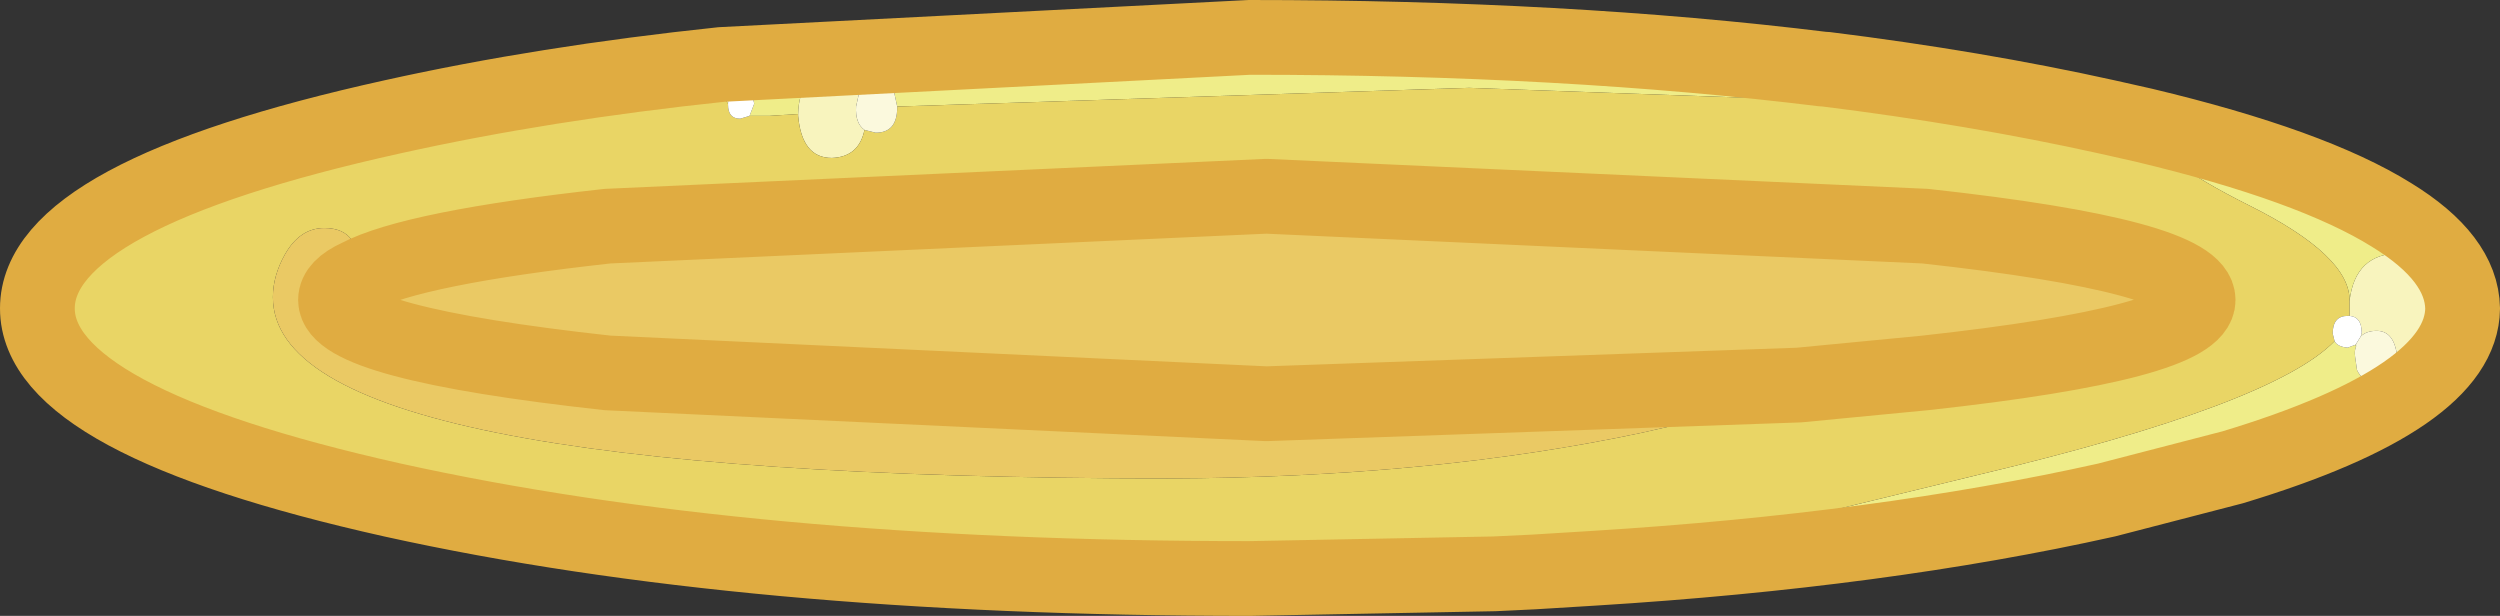
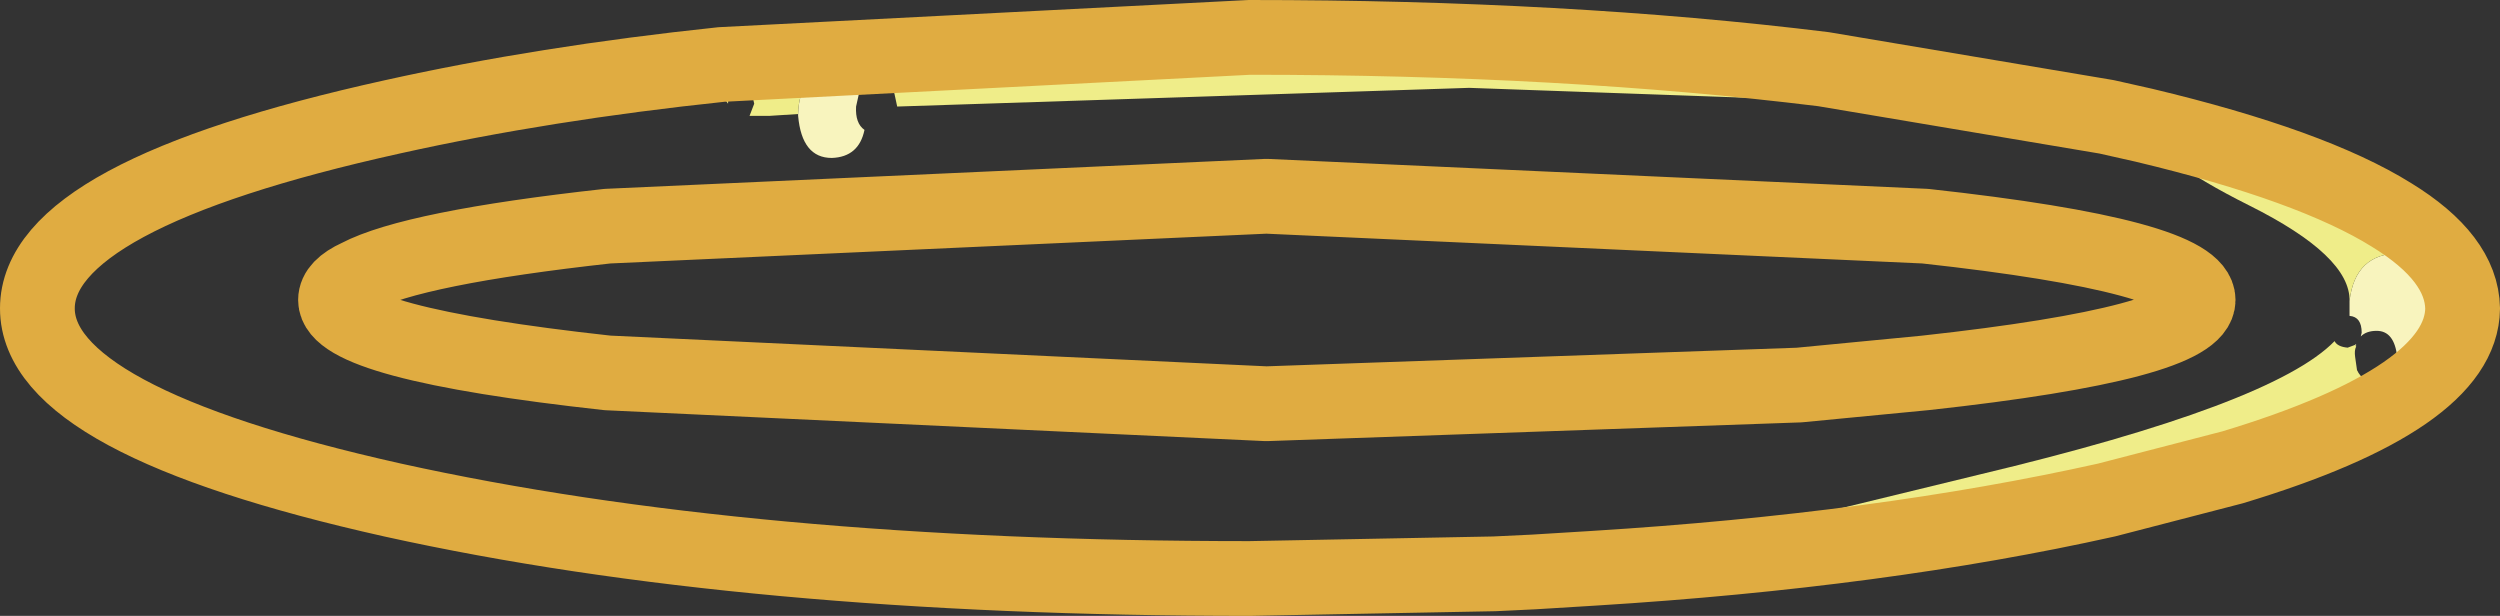
<svg xmlns="http://www.w3.org/2000/svg" height="32.95px" width="133.75px">
  <rect width="100%" height="100%" fill="#333333" stroke="none" />
  <g transform="matrix(1.0, 0.0, 0.0, 1.0, 2.0, 1.1)">
    <path d="M123.7 15.0 Q124.0 12.45 126.4 12.45 128.95 12.45 129.15 15.8 129.15 16.9 128.5 17.9 127.7 19.1 126.4 19.15 L125.9 19.1 126.25 18.0 Q126.1 16.6 125.15 16.6 124.6 16.6 124.3 16.9 L124.35 16.7 Q124.35 15.85 123.7 15.8 L123.7 15.75 123.7 15.0 M124.05 17.45 L124.0 17.35 124.05 17.3 124.05 17.45 M44.25 5.85 Q43.95 7.3 42.5 7.35 40.9 7.35 40.7 5.1 L40.7 5.0 Q40.75 2.85 42.5 2.9 43.5 2.9 44.0 3.7 L43.8 4.6 Q43.75 5.5 44.25 5.85" fill="#f8f4be" fill-rule="evenodd" stroke="none" />
    <path d="M125.9 19.1 L126.4 19.15 Q127.7 19.1 128.5 17.9 129.15 16.9 129.15 15.8 128.95 12.45 126.4 12.45 124.0 12.45 123.7 15.0 123.75 12.6 118.35 9.9 113.05 7.25 112.7 5.6 121.7 7.75 125.95 10.4 129.7 12.7 129.75 15.4 129.7 20.2 117.45 23.9 L110.7 25.65 Q98.6 28.35 83.3 29.3 L103.85 24.3 Q119.6 20.55 122.9 17.15 123.05 17.45 123.6 17.5 L124.0 17.35 124.05 17.45 Q123.95 17.65 124.0 18.0 L124.1 18.7 Q124.4 19.35 125.15 19.35 L125.9 19.1 M95.6 3.0 Q95.6 4.45 93.45 4.2 L76.6 3.6 46.0 4.6 45.85 3.9 Q45.5 3.25 44.85 3.25 44.25 3.25 44.0 3.7 43.5 2.9 42.5 2.9 40.75 2.85 40.7 5.0 L39.15 5.1 38.1 5.1 38.35 4.45 38.25 4.0 37.6 3.55 Q36.95 3.55 36.95 4.45 36.5 3.85 36.5 3.0 L36.6 2.35 64.85 0.9 Q81.75 0.9 95.55 2.6 L95.6 3.0" fill="#efed89" fill-rule="evenodd" stroke="none" />
-     <path d="M123.7 15.0 L123.7 15.75 123.7 15.8 123.6 15.8 Q122.8 15.8 122.8 16.75 L122.9 17.15 Q119.6 20.55 103.85 24.3 L83.3 29.3 80.05 29.5 77.95 29.6 64.85 29.85 Q38.0 29.85 19.0 25.65 0.0 21.4 0.0 15.4 0.0 9.35 19.0 5.15 27.1 3.35 36.6 2.35 L36.5 3.0 Q36.5 3.85 36.95 4.45 L36.95 4.5 Q36.95 5.25 37.6 5.25 L38.1 5.1 39.15 5.1 40.7 5.0 40.7 5.1 Q40.9 7.35 42.5 7.35 43.95 7.3 44.25 5.85 L44.85 6.0 Q46.0 6.0 46.0 4.65 L46.0 4.6 76.6 3.6 93.45 4.2 Q95.6 4.45 95.6 3.0 L95.65 2.6 Q103.7 3.6 110.7 5.15 L112.7 5.6 Q113.05 7.25 118.35 9.9 123.75 12.6 123.7 15.0 M17.15 13.7 Q17.4 11.1 15.35 11.1 14.05 11.1 13.25 12.5 12.6 13.65 12.6 14.8 12.6 24.45 60.45 24.5 74.6 24.45 85.85 22.05 92.0 20.7 94.25 19.5 L101.0 18.85 Q115.6 17.25 115.6 14.95 115.6 12.6 101.0 11.0 L65.75 9.4 30.5 11.0 Q20.1 12.15 17.15 13.7" fill="#e9d565" fill-rule="evenodd" stroke="none" />
-     <path d="M123.7 15.8 Q124.35 15.85 124.35 16.7 L124.3 16.9 124.05 17.3 124.0 17.35 123.6 17.5 Q123.05 17.45 122.9 17.15 L122.8 16.75 Q122.8 15.8 123.6 15.8 L123.7 15.8 M38.1 5.1 L37.6 5.25 Q36.95 5.25 36.95 4.5 L36.95 4.45 Q36.95 3.55 37.6 3.55 L38.25 4.0 38.35 4.45 38.1 5.1" fill="#ffffff" fill-rule="evenodd" stroke="none" />
-     <path d="M124.3 16.9 Q124.6 16.6 125.15 16.6 126.1 16.6 126.25 18.0 L125.9 19.1 125.15 19.35 Q124.4 19.35 124.1 18.7 L124.0 18.0 Q123.95 17.65 124.05 17.45 L124.05 17.3 124.3 16.9 M46.0 4.6 L46.0 4.65 Q46.0 6.0 44.85 6.0 L44.25 5.85 Q43.75 5.5 43.8 4.6 L44.0 3.7 Q44.25 3.25 44.85 3.25 45.5 3.25 45.85 3.9 L46.0 4.6" fill="#fbf9dd" fill-rule="evenodd" stroke="none" />
-     <path d="M95.65 2.6 L95.6 3.0 95.55 2.6 95.65 2.6" fill="#b7d7f7" fill-rule="evenodd" stroke="none" />
    <path d="M77.95 29.6 L80.05 29.5 78.95 29.8 77.95 29.6 M95.55 2.6 Q81.75 0.9 64.85 0.9 L36.6 2.35 Q37.3 -0.05 43.05 0.2 43.05 0.0 66.6 0.0 L93.05 0.65 Q94.7 1.15 94.9 1.35 95.45 1.8 95.55 2.6" fill="#dbebfb" fill-rule="evenodd" stroke="none" />
-     <path d="M94.25 19.5 Q92.0 20.7 85.85 22.05 74.6 24.45 60.45 24.5 12.6 24.45 12.6 14.8 12.6 13.65 13.25 12.5 14.05 11.1 15.35 11.1 17.4 11.1 17.15 13.7 20.1 12.15 30.5 11.0 L65.75 9.4 101.0 11.0 Q115.6 12.6 115.6 14.95 115.6 17.25 101.0 18.85 L94.25 19.5 65.75 20.5 30.5 18.85 Q15.95 17.25 15.95 14.95 15.95 14.25 17.15 13.7 15.95 14.25 15.95 14.95 15.95 17.25 30.5 18.85 L65.75 20.5 94.25 19.5" fill="#eac964" fill-rule="evenodd" stroke="none" />
-     <path d="M83.3 29.3 Q98.6 28.35 110.7 25.65 L117.45 23.9 Q129.7 20.2 129.75 15.4 129.7 12.7 125.95 10.4 121.7 7.75 112.7 5.6 L110.7 5.15 Q103.7 3.6 95.65 2.6 L95.55 2.6 Q81.75 0.9 64.85 0.9 L36.6 2.35 Q27.1 3.35 19.0 5.15 0.0 9.35 0.0 15.4 0.0 21.4 19.0 25.65 38.0 29.85 64.85 29.85 L77.95 29.6 80.05 29.5 83.3 29.3 M17.15 13.7 Q20.1 12.15 30.5 11.0 L65.75 9.4 101.0 11.0 Q115.6 12.6 115.6 14.95 115.6 17.25 101.0 18.85 L94.25 19.5 65.75 20.5 30.5 18.85 Q15.95 17.25 15.95 14.95 15.95 14.25 17.15 13.7" fill="none" stroke="#e0ac41" stroke-linecap="round" stroke-linejoin="round" stroke-width="4.0" />
+     <path d="M83.3 29.3 Q98.6 28.35 110.7 25.65 L117.45 23.9 Q129.7 20.2 129.75 15.4 129.7 12.7 125.95 10.4 121.7 7.75 112.7 5.6 L110.7 5.15 L95.55 2.6 Q81.75 0.9 64.85 0.9 L36.6 2.35 Q27.1 3.35 19.0 5.15 0.0 9.35 0.0 15.4 0.0 21.4 19.0 25.65 38.0 29.85 64.85 29.85 L77.95 29.6 80.05 29.5 83.3 29.3 M17.15 13.7 Q20.1 12.15 30.5 11.0 L65.75 9.4 101.0 11.0 Q115.6 12.6 115.6 14.95 115.6 17.25 101.0 18.85 L94.25 19.5 65.75 20.5 30.5 18.85 Q15.95 17.25 15.95 14.95 15.95 14.25 17.15 13.7" fill="none" stroke="#e0ac41" stroke-linecap="round" stroke-linejoin="round" stroke-width="4.0" />
  </g>
</svg>